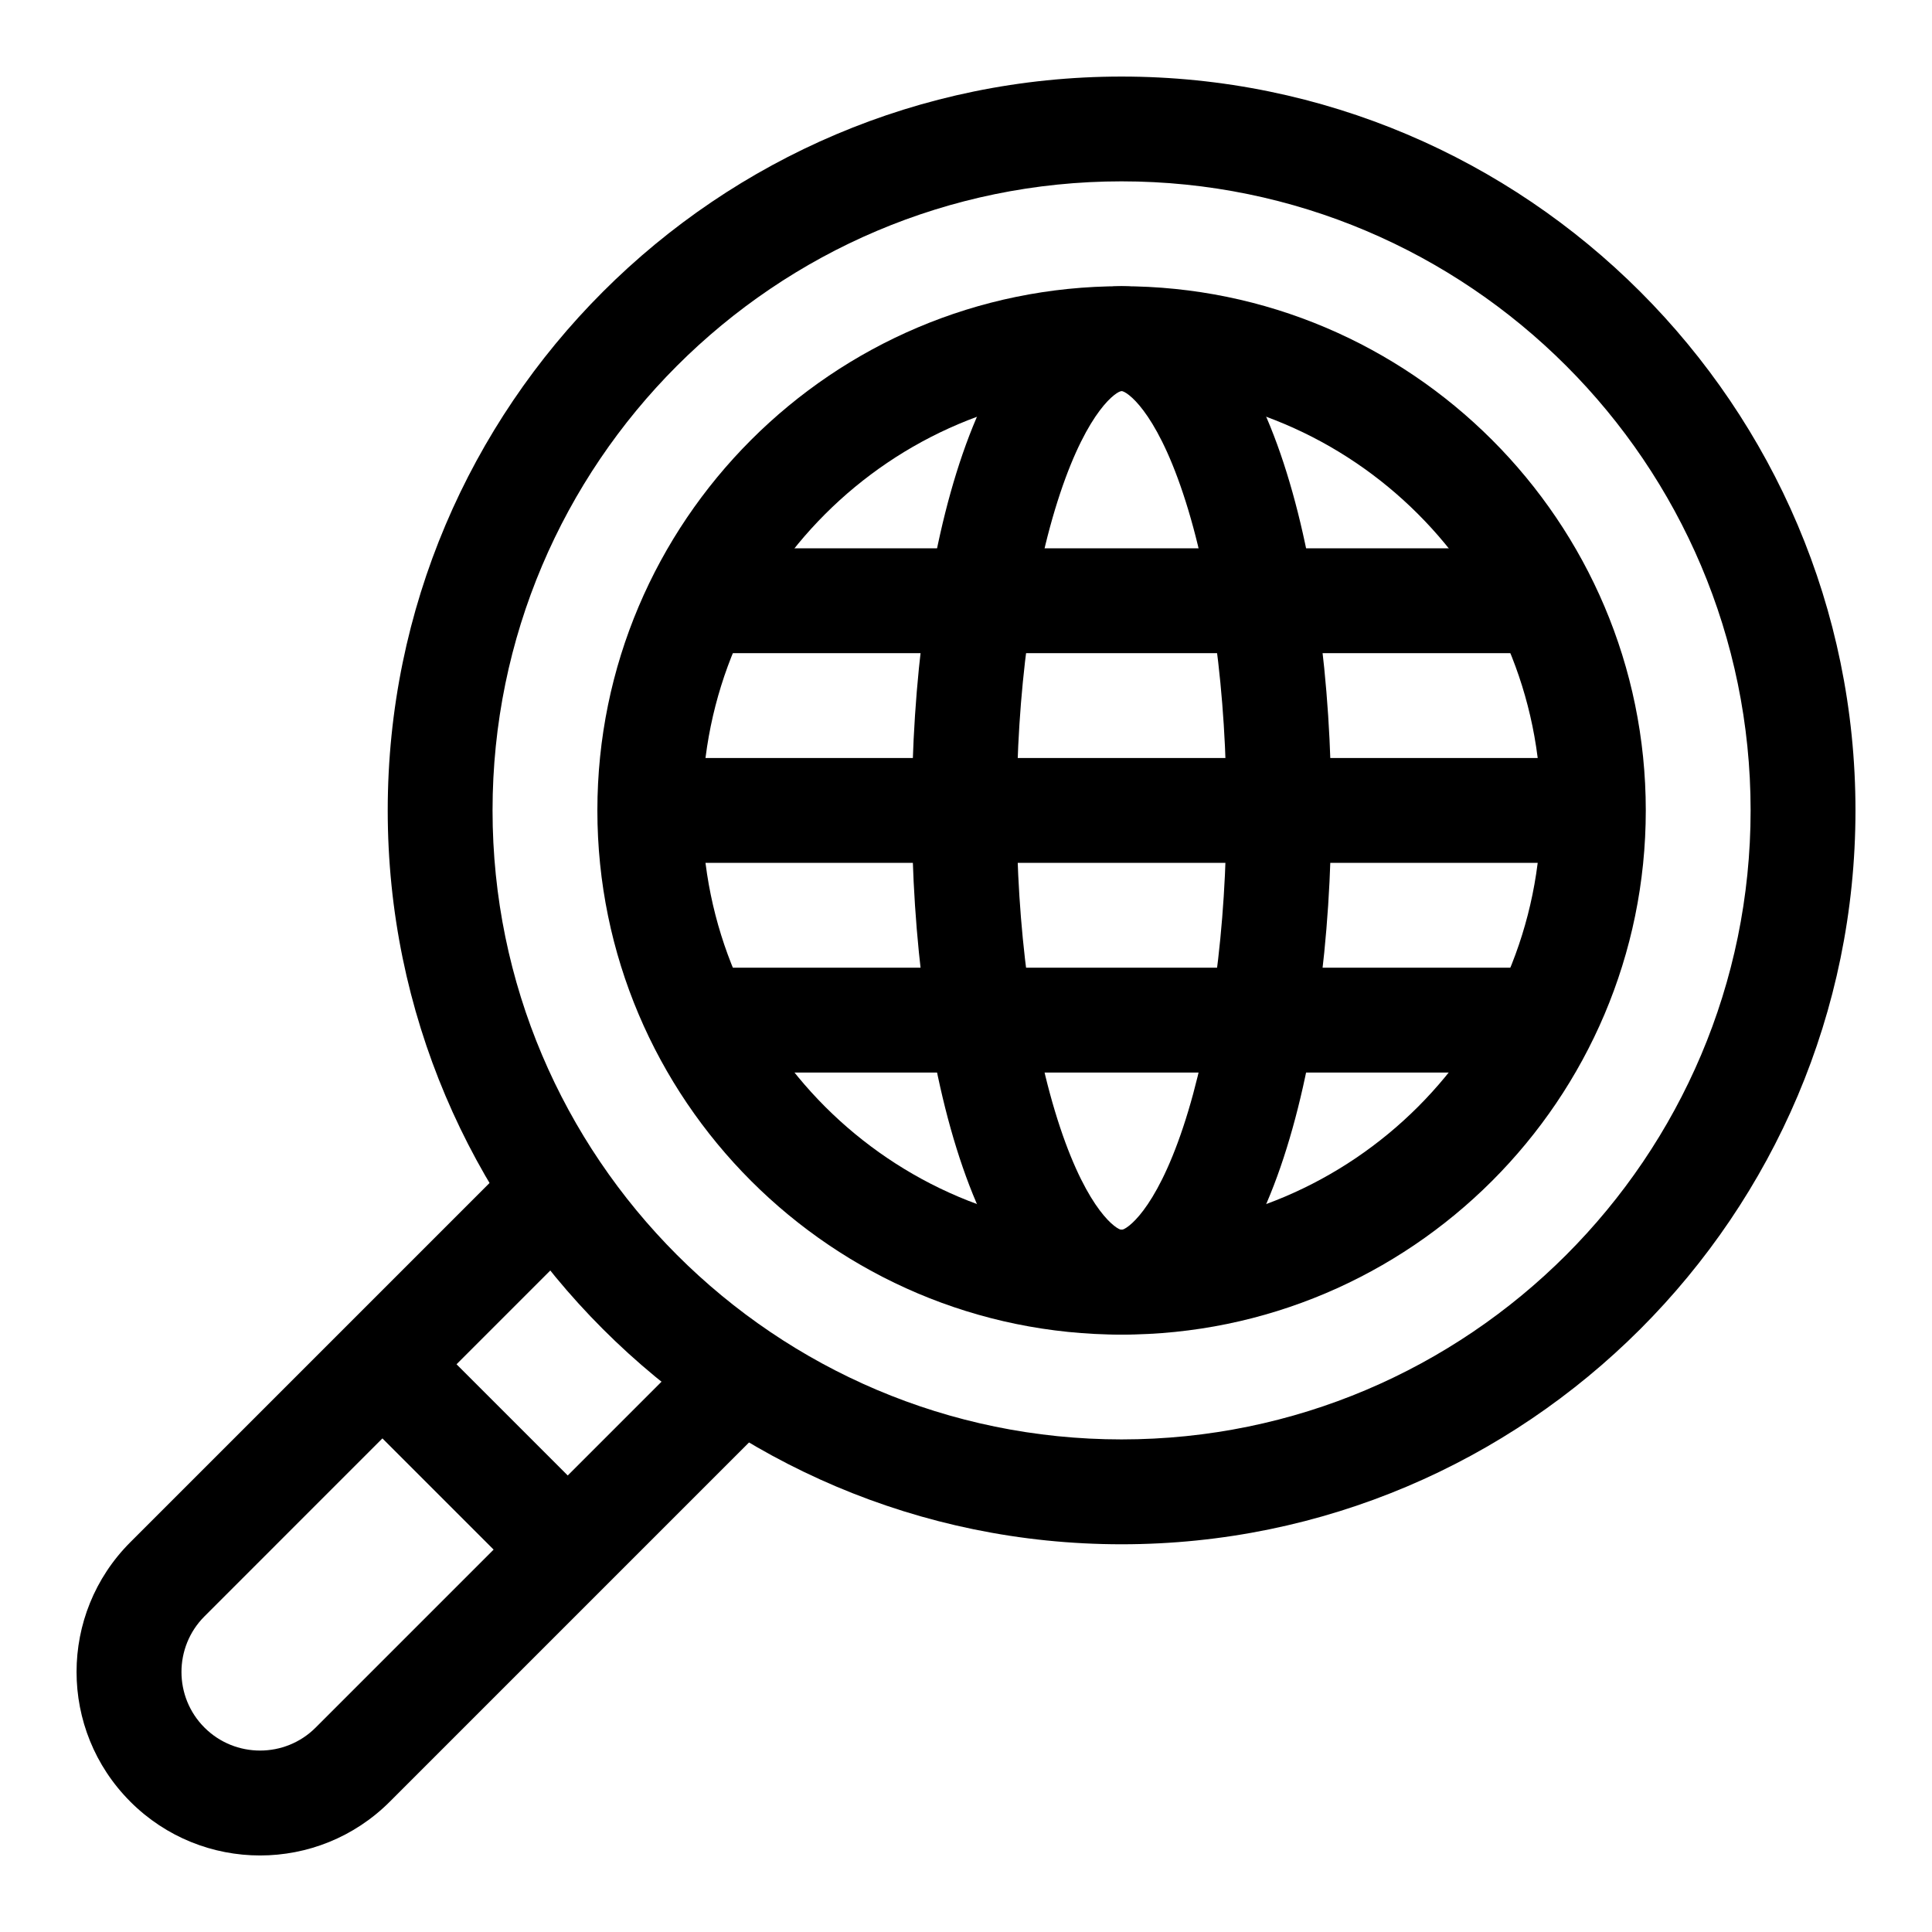
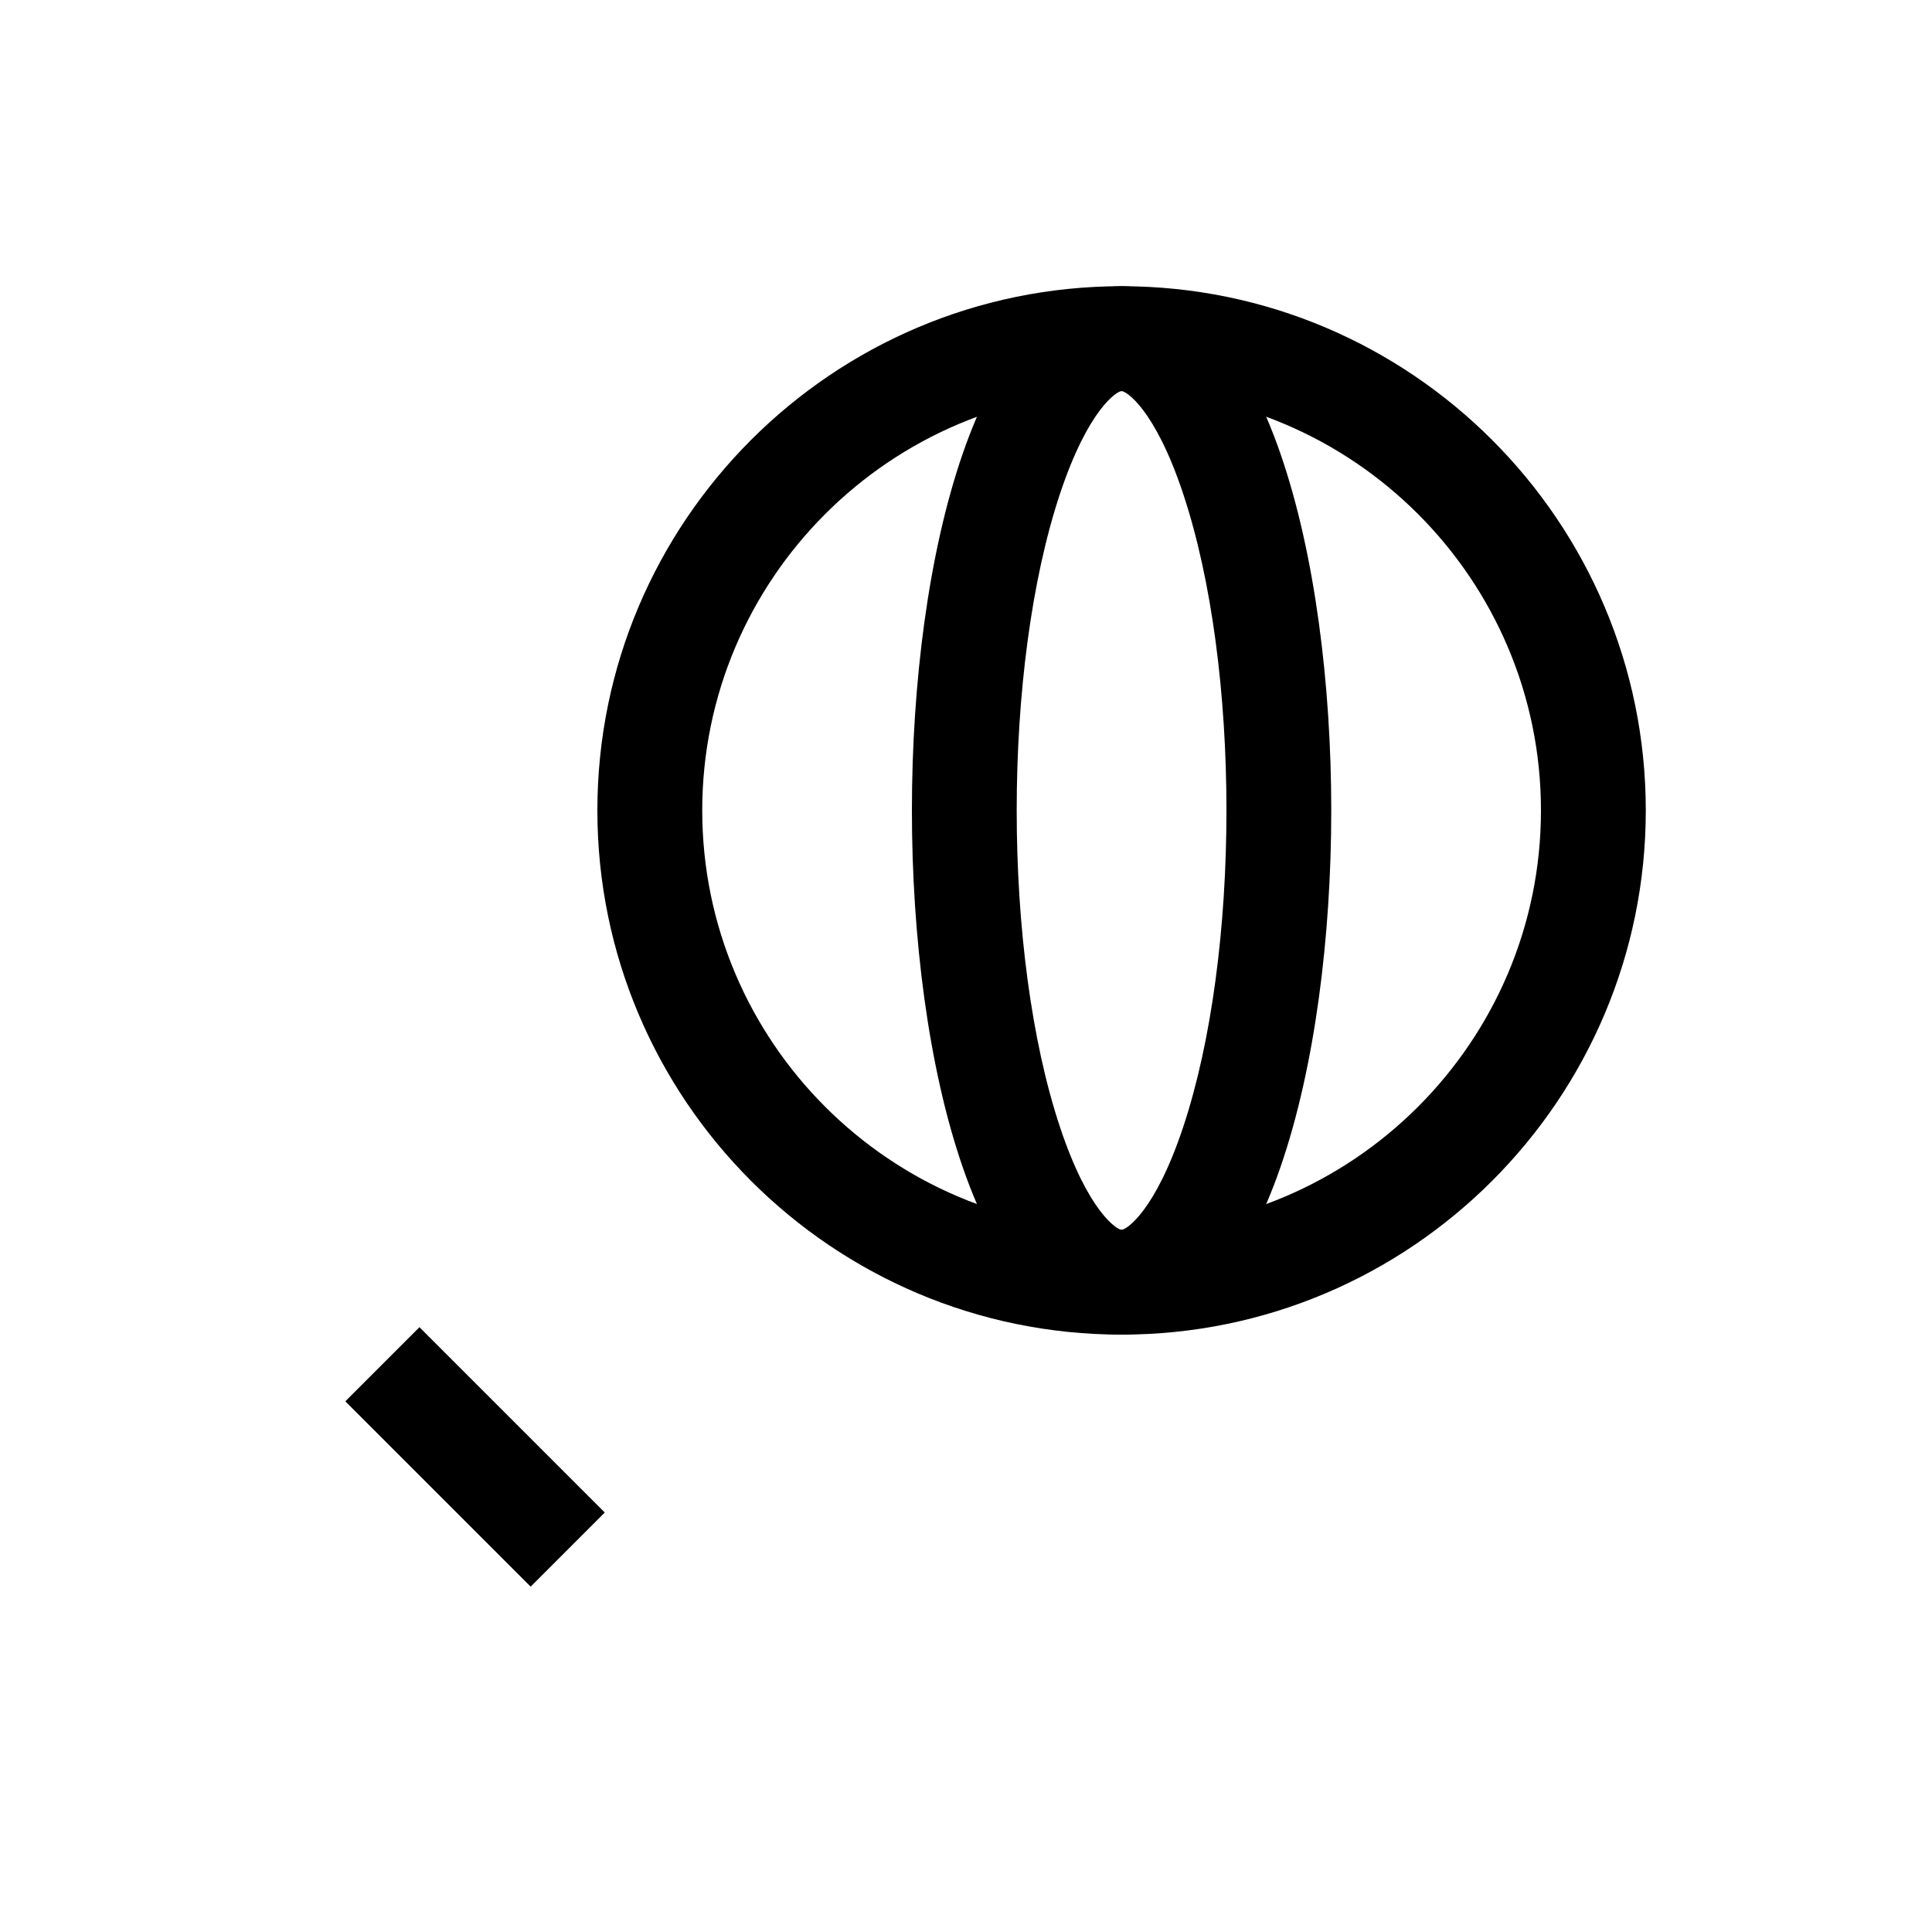
<svg xmlns="http://www.w3.org/2000/svg" fill="#000000" width="800px" height="800px" version="1.1" viewBox="144 144 512 512">
  <g>
-     <path d="m178.54 621.46c-19-19-19.004-49.758 0-68.762l102.98-102.98 19.645 19.645-102.98 102.99c-8.125 8.125-8.125 21.344 0 29.469s21.344 8.125 29.469 0l102.98-102.98 19.645 19.645-102.98 102.98c-19 19-49.754 19.004-68.758 0z" />
-     <path d="m441.23 553.25c-107.24 0-194.48-87.246-194.48-194.48s87.246-194.48 194.48-194.48c107.24 0 194.49 87.242 194.49 194.48 0 107.24-87.246 194.48-194.49 194.48zm0-361.19c-91.918 0-166.7 74.781-166.7 166.7 0 91.918 74.781 166.7 166.7 166.7 91.922-0.004 166.7-74.785 166.7-166.7 0-91.922-74.781-166.7-166.7-166.7z" />
    <path d="m441.23 497.69c-76.602 0-138.92-62.32-138.92-138.92 0-76.602 62.32-138.92 138.92-138.92 76.602 0 138.92 62.316 138.92 138.92 0 76.598-62.316 138.92-138.92 138.92zm0-250.05c-61.281 0-111.13 49.855-111.13 111.13 0 61.281 49.855 111.13 111.13 111.13 61.281 0.004 111.14-49.852 111.14-111.13 0-61.281-49.855-111.14-111.14-111.14z" />
    <path d="m441.23 497.69c-38.18 0-55.566-72.012-55.566-138.92s17.391-138.92 55.566-138.92c38.18 0 55.566 72.012 55.566 138.92s-17.387 138.92-55.566 138.92zm0-250.05c-1.191 0-8.82 4.715-16.289 27.121-15.316 45.949-15.363 121.94 0 168.03 7.469 22.406 15.098 27.121 16.289 27.121 1.191 0 8.82-4.715 16.289-27.121 15.316-45.949 15.363-121.94 0-168.03-7.465-22.406-15.094-27.121-16.289-27.121z" />
    <path d="m255.16 495.72 49.113 49.113-19.645 19.645-49.113-49.113z" />
-     <path d="m316.2 344.88h250.05v27.785h-250.05z" />
-     <path d="m330.09 289.31h222.27v27.785h-222.27z" />
-     <path d="m330.09 400.45h222.27v27.785h-222.27z" />
  </g>
</svg>